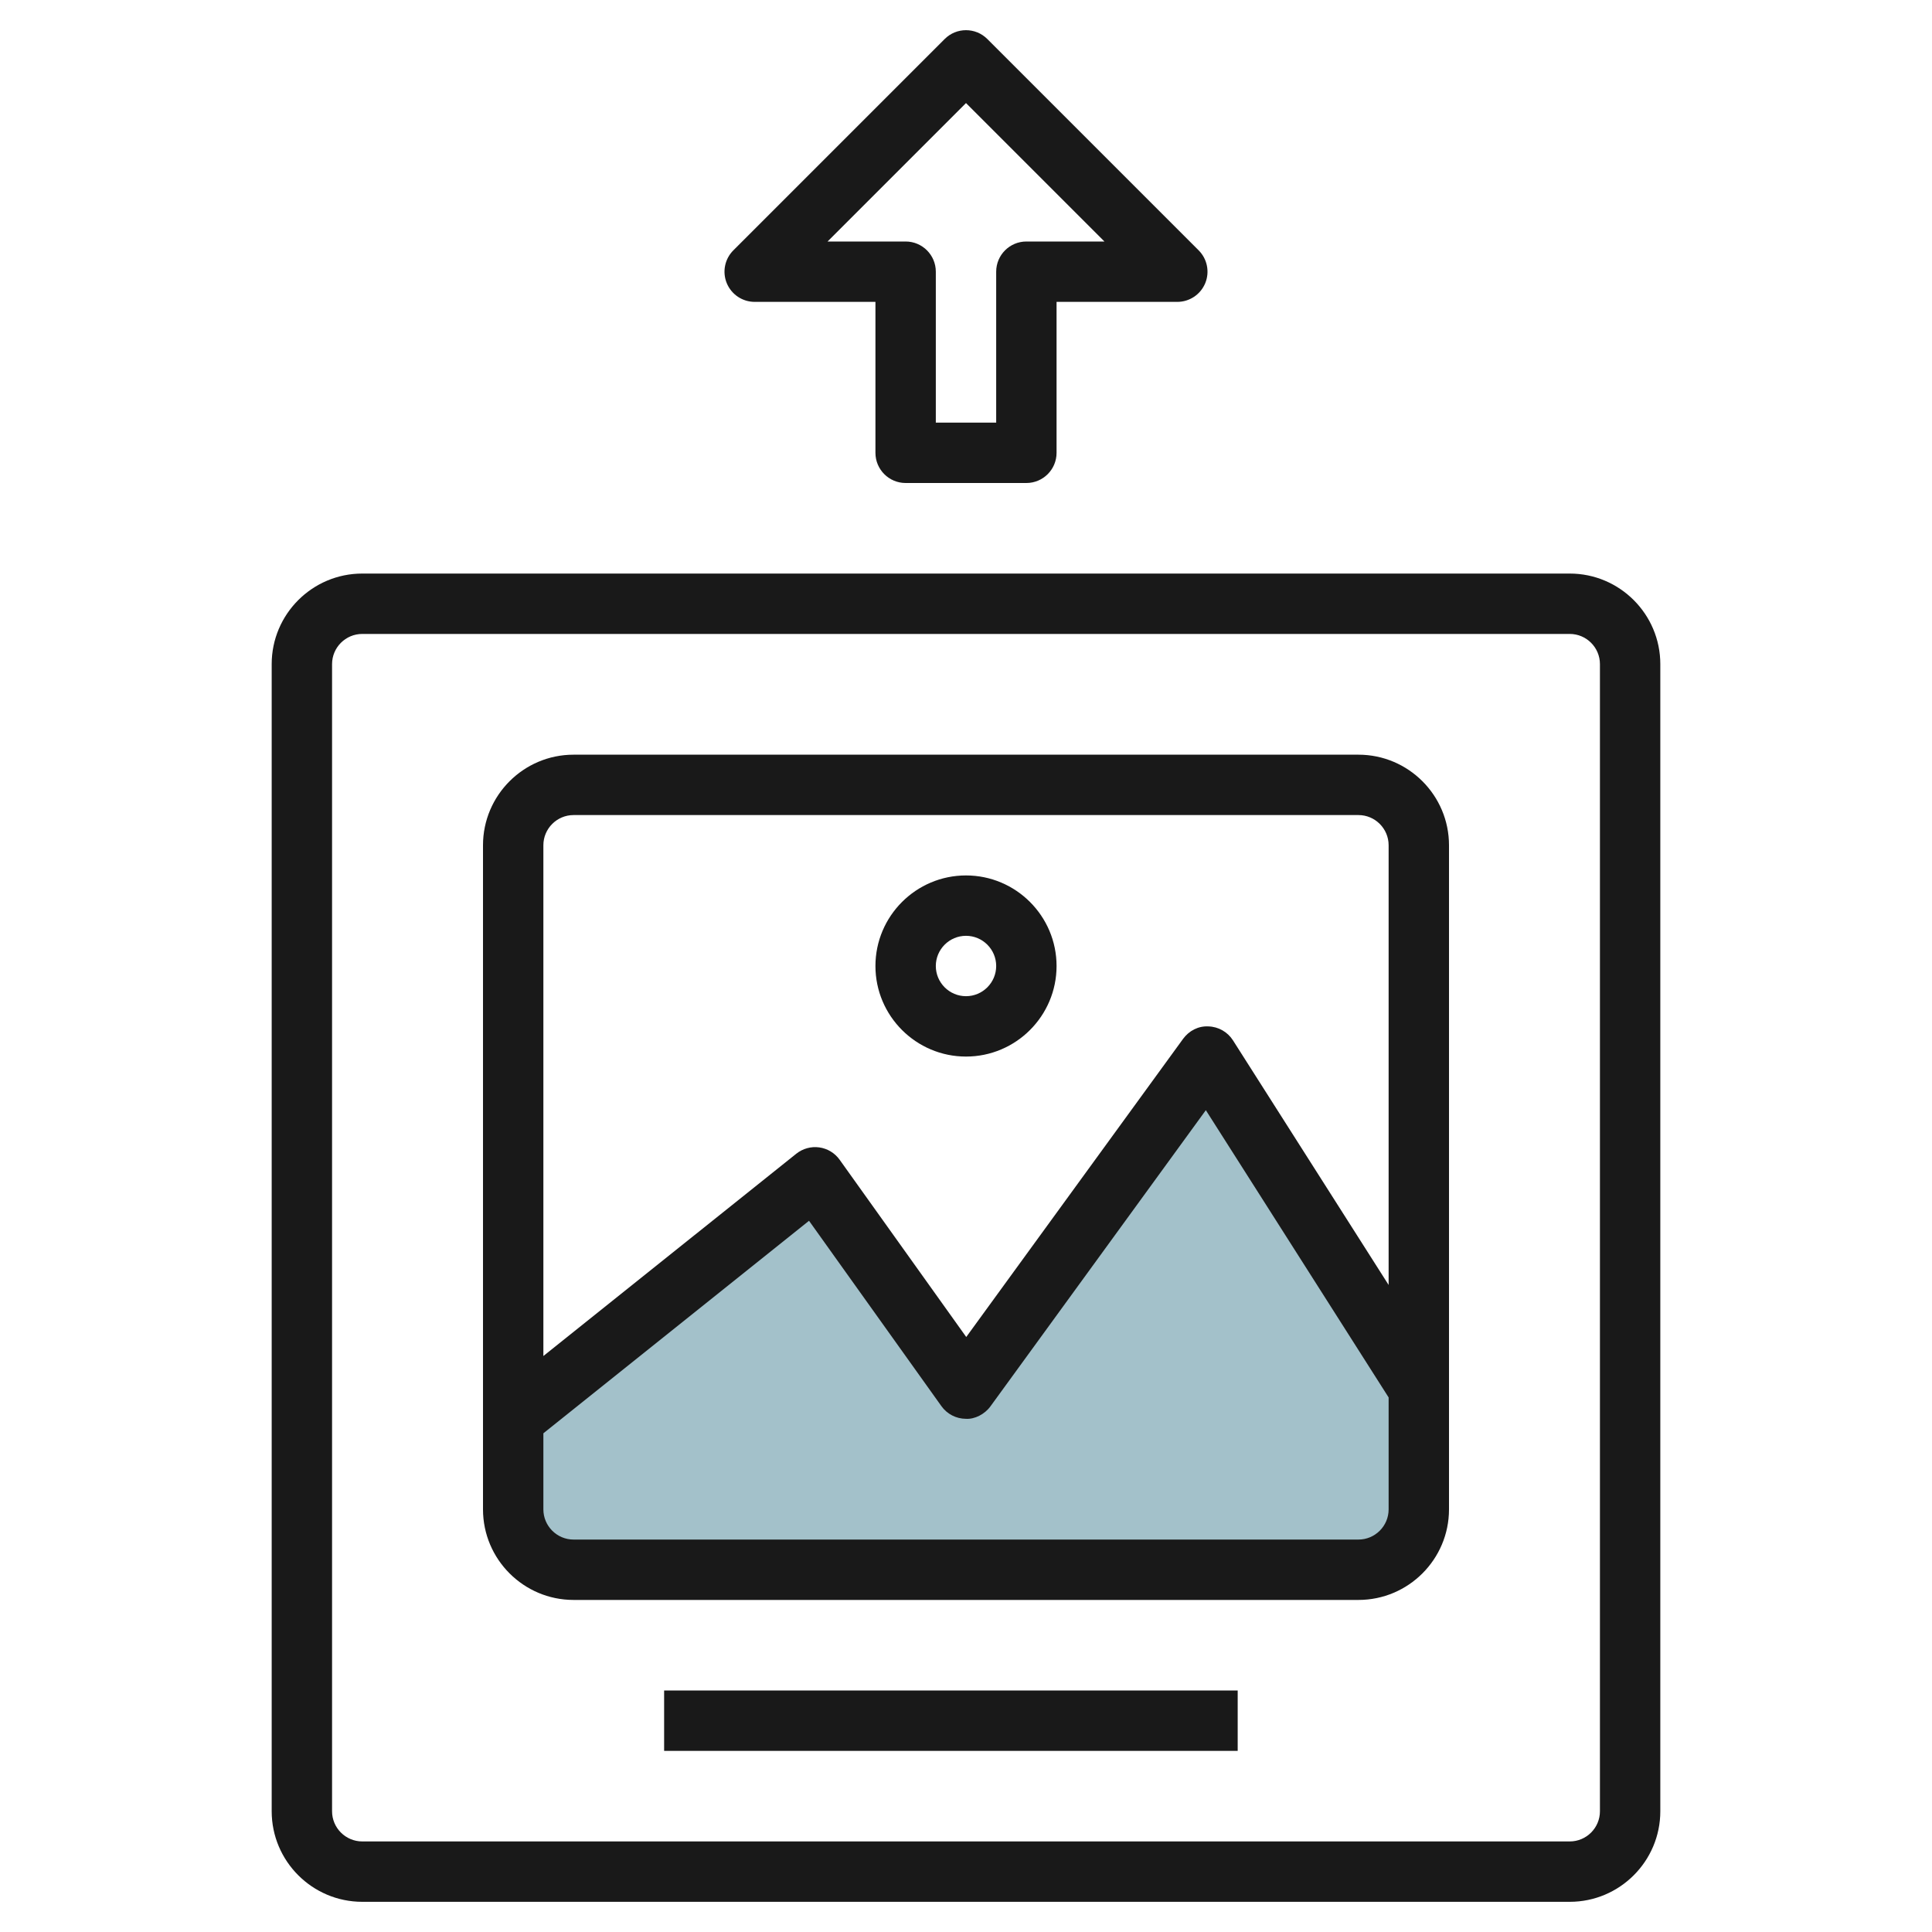
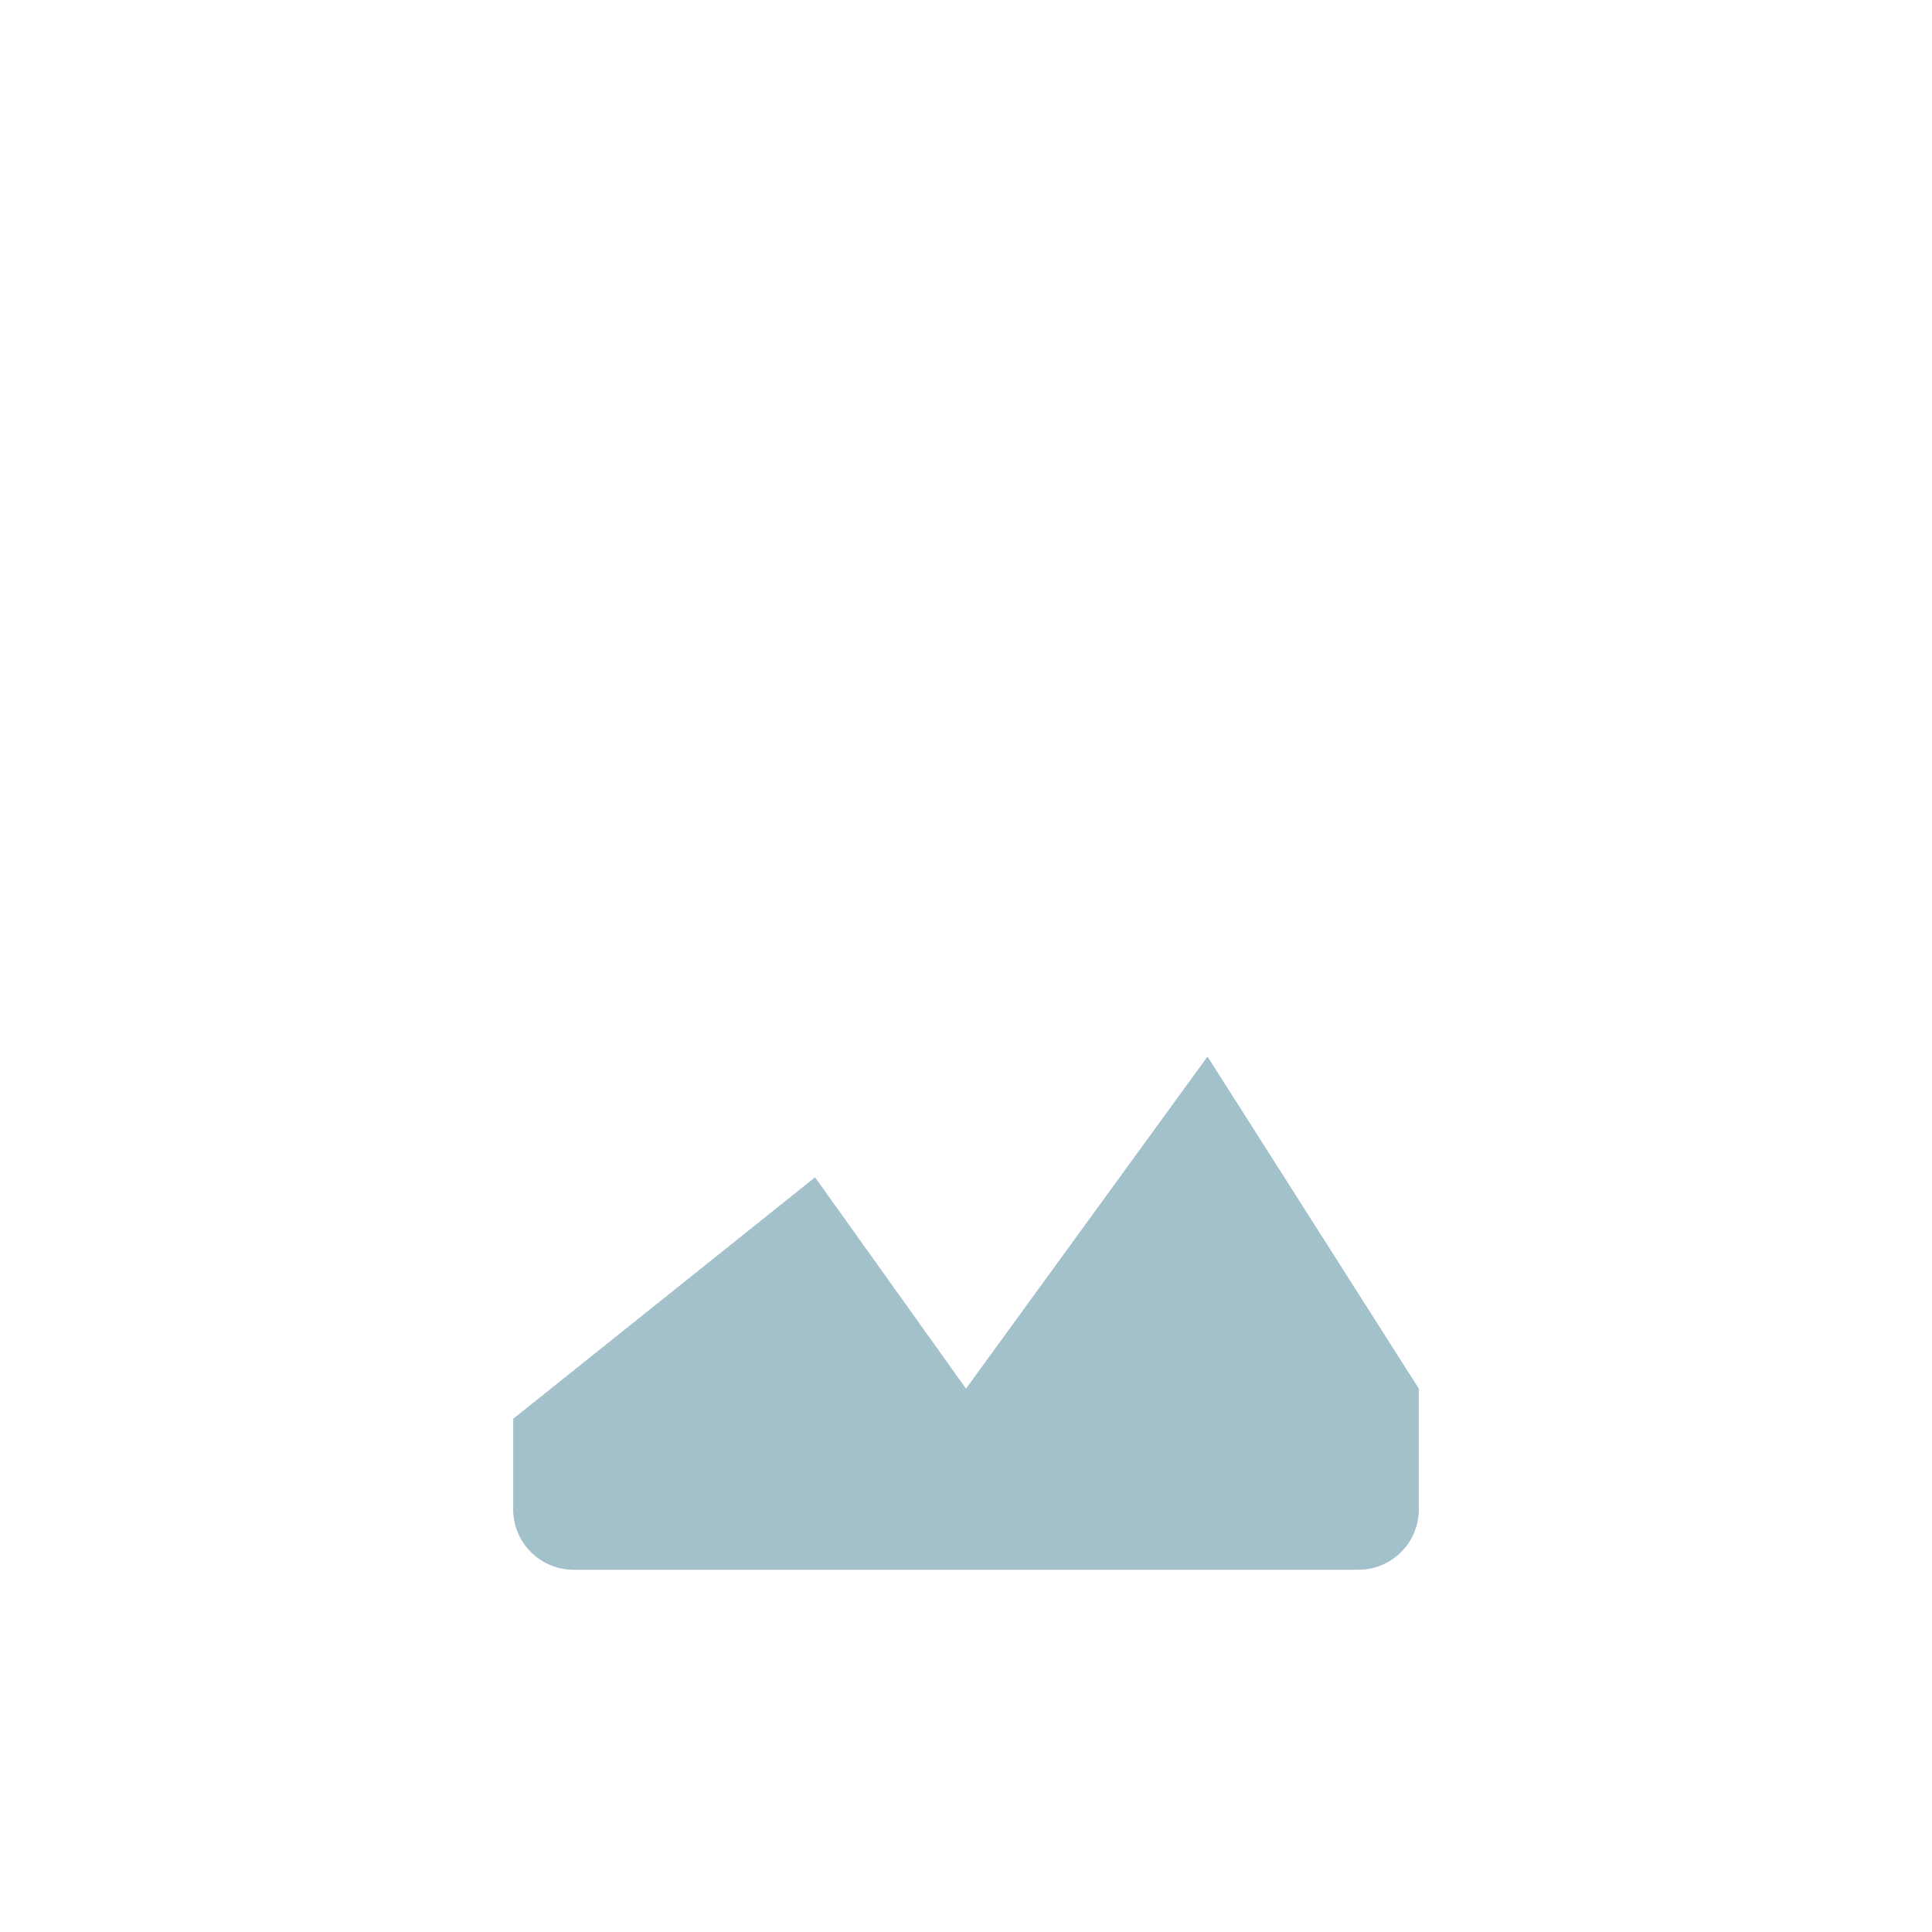
<svg xmlns="http://www.w3.org/2000/svg" id="Artboard_01" enable-background="new 0 0 64 64" height="512" viewBox="0 0 64 64" width="512">
  <path d="m19 52h26c1.105 0 2-.895 2-2v-4l-7-11-8 11-5-7-10 8v3c0 1.105.895 2 2 2z" fill="#a3c1ca" />
  <g fill="#191919">
-     <path d="m25 10h4v5c0 .552.448 1 1 1h4c.552 0 1-.448 1-1v-5h4c.404 0 .769-.244.924-.617.155-.374.069-.804-.217-1.09l-7-7c-.391-.391-1.023-.391-1.414 0l-7 7c-.286.286-.372.716-.217 1.09.155.373.52.617.924.617zm7-6.586 4.586 4.586h-2.586c-.552 0-1 .448-1 1v5h-2v-5c0-.552-.448-1-1-1h-2.586z" />
-     <path d="m12 63h40c1.654 0 3-1.346 3-3v-38c0-1.654-1.346-3-3-3h-40c-1.654 0-3 1.346-3 3v38c0 1.654 1.346 3 3 3zm-1-41c0-.551.449-1 1-1h40c.551 0 1 .449 1 1v38c0 .551-.449 1-1 1h-40c-.551 0-1-.449-1-1z" />
-     <path d="m19 53h26c1.654 0 3-1.346 3-3v-22c0-1.654-1.346-3-3-3h-26c-1.654 0-3 1.346-3 3v22c0 1.654 1.346 3 3 3zm26-2h-26c-.551 0-1-.449-1-1v-2.52l8.8-7.04 4.386 6.141c.187.262.488.417.81.419.289.019.624-.151.813-.412l7.136-9.812 6.055 9.516v3.708c0 .551-.449 1-1 1zm-26-24h26c.551 0 1 .449 1 1v14.566l-5.156-8.103c-.178-.279-.482-.452-.812-.462-.337-.019-.645.145-.84.411l-7.184 9.878-4.193-5.871c-.16-.224-.404-.372-.676-.41-.271-.038-.547.039-.762.21l-8.377 6.701v-16.92c0-.551.449-1 1-1z" />
-     <path d="m32 35c1.654 0 3-1.346 3-3s-1.346-3-3-3-3 1.346-3 3 1.346 3 3 3zm0-4c.551 0 1 .449 1 1s-.449 1-1 1-1-.449-1-1 .449-1 1-1z" />
-     <path d="m22 56h19v2h-19z" />
-   </g>
+     </g>
</svg>